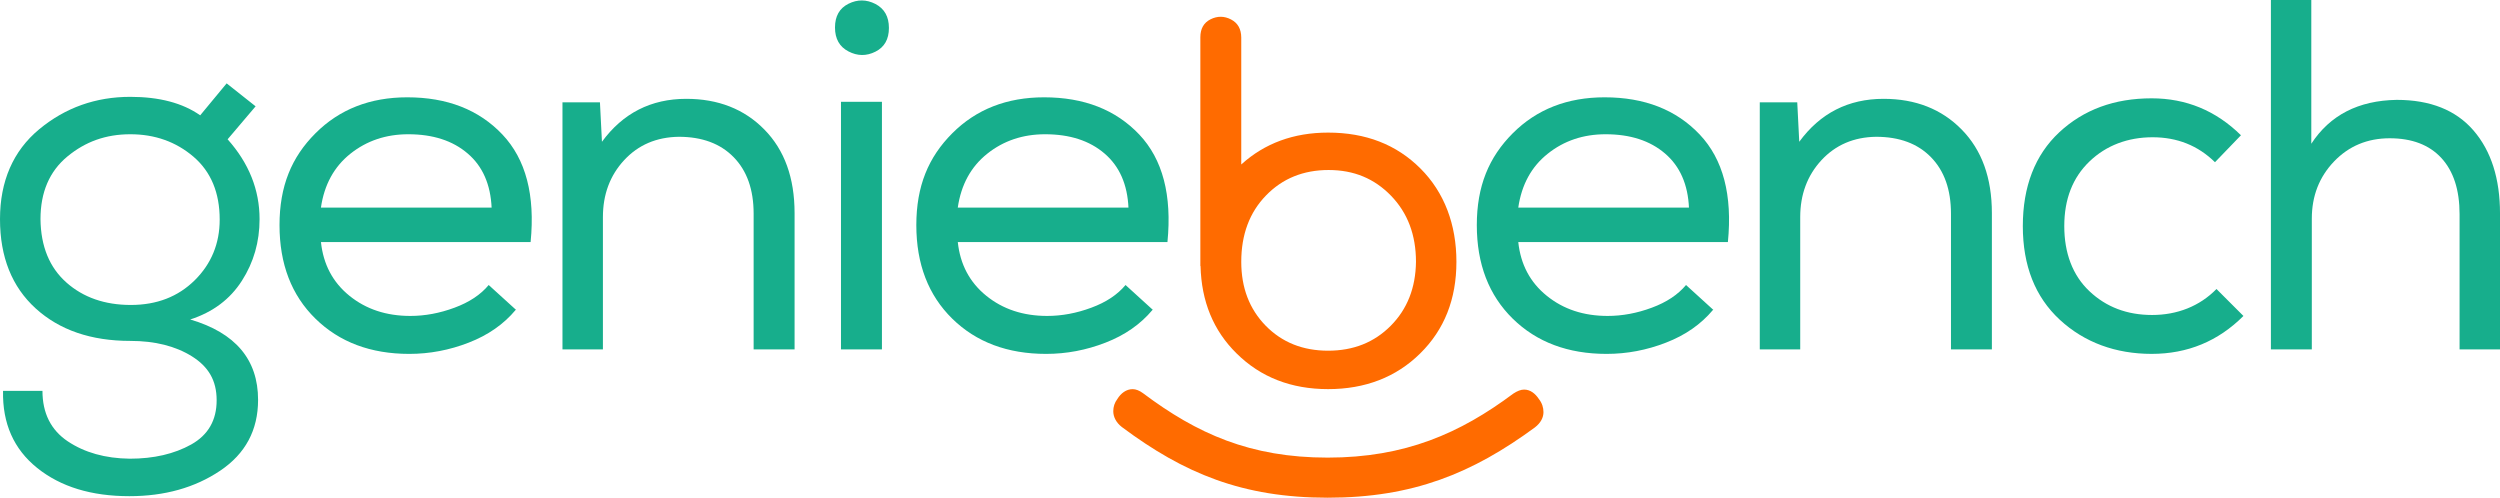
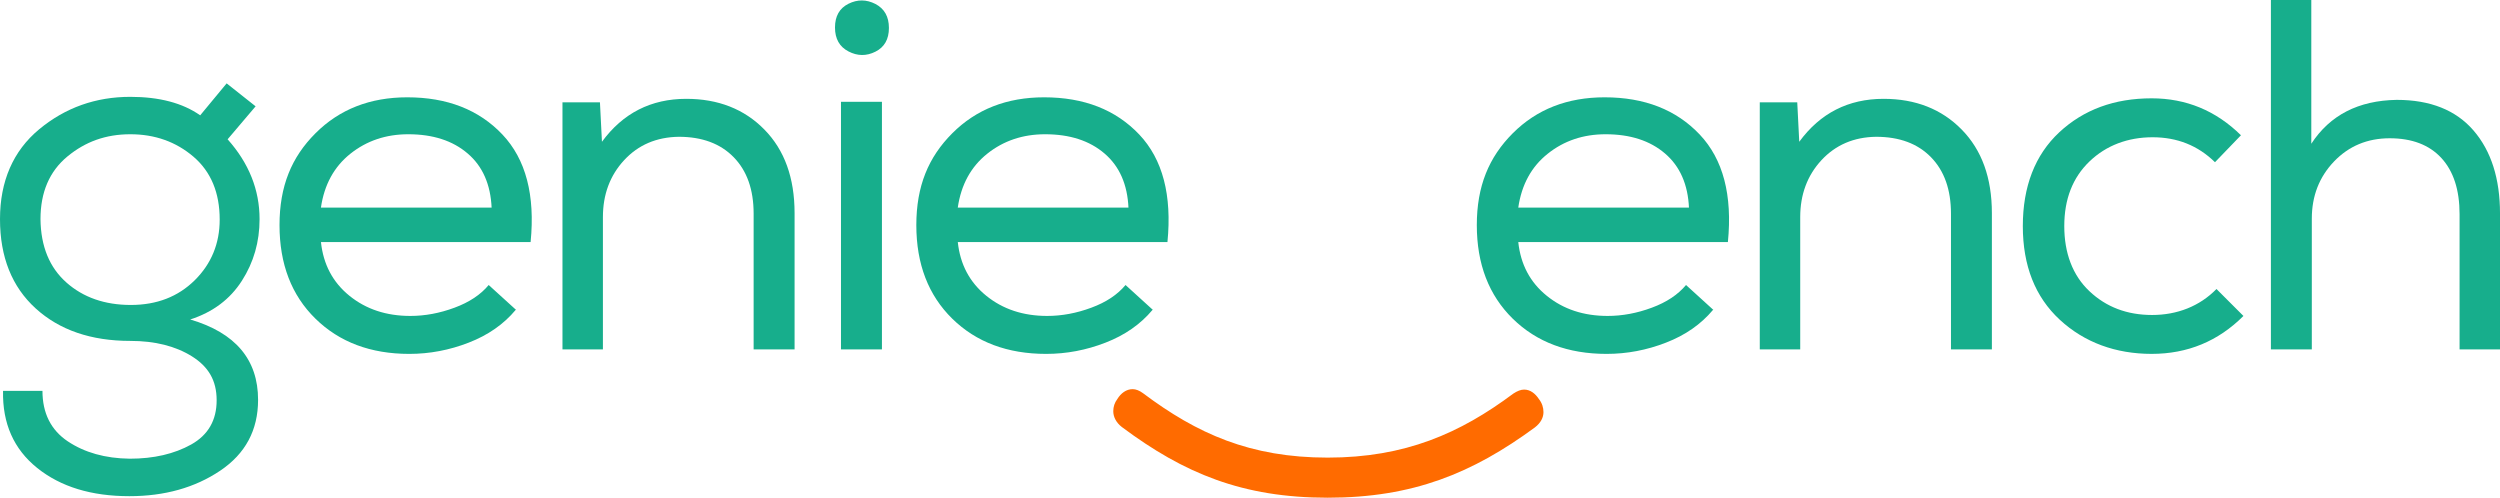
<svg xmlns="http://www.w3.org/2000/svg" id="_圖層_2" data-name="圖層 2" viewBox="0 0 1863.29 370.95">
  <defs>
    <style>
      .cls-1 {
        fill: #17ae8c;
      }

      .cls-2 {
        fill: #ff6b00;
      }
    </style>
  </defs>
  <g id="_圖層_1-2" data-name="圖層 1">
    <g>
      <path class="cls-2" d="M844.19,290.04c2.35,0,5.02,1.02,7.72,3.02,40.28,30.2,79.89,48.01,137.63,48.01s98.72-18.12,138.33-47.69c3.02-2,5.72-3.02,8.07-3.02,4.67,0,8.36,3.02,11.03,7.06,2.38,3.02,3.4,6.39,3.4,9.76,0,4.01-2.04,8.04-6.39,11.38-46.67,34.27-90.99,52.39-154.45,52.39s-107.11-18.12-153.43-52.71c-4.36-3.37-6.36-7.73-6.36-11.73,0-3.37.99-6.39,3.02-9.09,2.67-4.36,6.71-7.38,11.41-7.38" />
      <path class="cls-1" d="M50.42,328.87c12.56,8.42,27.98,12.78,46.32,13,17.87,0,33.1-3.53,45.78-10.59,12.62-7.06,18.95-18.06,18.95-32.94s-6.14-25.02-18.41-32.75c-12.27-7.66-27.6-11.51-45.94-11.51-29.28,0-52.78-8.08-70.52-24.19C8.9,213.78,0,191.59,0,163.33s9.76-50.84,29.22-66.99c19.49-16.12,42.12-24.16,67.91-24.16,21.59,0,38.95,4.58,52.08,13.77l19.71-23.81,21.59,17.1-20.86,24.58c15.9,17.84,23.81,37.67,23.81,59.52,0,16.85-4.35,32.17-13.19,45.94-8.81,13.77-21.62,23.37-38.5,28.84,33.73,9.92,50.58,29.89,50.58,59.9,0,22.54-9.41,40.15-28.26,52.81-18.82,12.65-41.39,18.98-67.69,18.98-28.3,0-51.19-6.99-68.67-21.02-17.45-14.02-25.97-33.16-25.46-57.48h29.38c0,16.63,6.29,29.15,18.79,37.58M49.5,210.57c12.62,11.16,28.64,16.72,48.01,16.72s35.19-6.14,47.63-18.41c12.37-12.27,18.6-27.34,18.6-45.21,0-20.06-6.52-35.7-19.52-46.86-13.07-11.16-28.74-16.75-47.08-16.75s-33.51,5.53-46.9,16.56c-13.35,11.03-20.06,26.61-20.06,46.7.22,20.32,6.71,36.08,19.33,47.24" />
      <path class="cls-1" d="M384.3,231.02c-8.93,10.68-20.6,18.79-34.97,24.35-14.37,5.6-29.15,8.39-44.29,8.39-28.74,0-52.05-8.74-69.91-26.23-17.87-17.49-26.8-40.73-26.8-69.75s8.93-50.61,26.8-68.45c17.87-17.87,40.66-26.8,68.42-26.8,29.79,0,53.41,9.25,70.9,27.72,17.49,18.47,24.48,45.21,21.02,80.15h-156.26c1.75,16.63,8.81,29.98,21.21,40.03,12.43,10.05,27.53,15.04,45.4,15.04,10.94,0,21.87-2.03,32.94-6.14,11.03-4.07,19.52-9.73,25.47-16.91l20.47,18.6h-.38ZM366.43,155.13c-.73-17.61-6.68-31.19-17.87-40.73-11.13-9.57-25.91-14.34-44.26-14.34-16.63,0-31,4.83-43.17,14.53-12.11,9.66-19.46,23.05-21.94,40.15h127.23v.38Z" />
      <path class="cls-1" d="M419.24,76.26h27.91l1.49,29.41c15.61-21.33,36.56-32.01,62.85-32.01,23.78,0,43.24,7.63,58.21,22.89,15.01,15.26,22.51,36.02,22.51,62.31v101.55h-30.52v-101.2c0-17.84-4.93-31.86-14.85-42.03-9.92-10.17-23.59-15.23-40.92-15.23-16.63.22-30.24,6.07-40.76,17.45-10.55,11.41-15.8,25.56-15.8,42.41v98.59h-30.14V76.26Z" />
      <path class="cls-1" d="M632.39,2.8c6.71-3.34,13.39-3.27,20.09.16,6.68,3.5,10.05,9.44,10.05,17.87s-3.37,14.34-10.05,17.68c-6.71,3.37-13.39,3.31-20.09-.19-6.71-3.47-10.05-9.41-10.05-17.84s3.34-14.34,10.05-17.68M626.8,260.42h30.52V75.89h-30.52v184.52Z" />
      <path class="cls-1" d="M858.95,231.02c-8.96,10.68-20.6,18.79-34.97,24.35-14.37,5.6-29.15,8.39-44.29,8.39-28.77,0-52.08-8.74-69.94-26.23-17.83-17.49-26.8-40.73-26.8-69.75s8.97-50.61,26.8-68.45c17.87-17.87,40.66-26.8,68.45-26.8,29.76,0,53.38,9.25,70.9,27.72,17.49,18.47,24.45,45.21,21.02,80.15h-156.26c1.75,16.63,8.81,29.98,21.21,40.03,12.43,10.05,27.53,15.04,45.4,15.04,10.91,0,21.87-2.03,32.91-6.14,11.06-4.07,19.52-9.73,25.5-16.91l20.44,18.6h-.35ZM841.08,155.13c-.73-17.61-6.71-31.19-17.87-40.73-11.16-9.57-25.91-14.34-44.26-14.34-16.63,0-31.03,4.83-43.17,14.53-12.11,9.66-19.46,23.05-21.94,40.15h127.23v.38Z" />
      <path class="cls-1" d="M1276.69,231.02c-8.96,10.68-20.6,18.79-35,24.35-14.37,5.6-29.12,8.39-44.29,8.39-28.74,0-52.05-8.74-69.91-26.23-17.83-17.49-26.8-40.73-26.8-69.75s8.97-50.61,26.8-68.45c17.87-17.87,40.66-26.8,68.45-26.8,29.76,0,53.38,9.25,70.87,27.72,17.49,18.47,24.48,45.21,21.02,80.15h-156.23c1.75,16.63,8.77,29.98,21.21,40.03,12.4,10.05,27.5,15.04,45.37,15.04,10.94,0,21.9-2.03,32.94-6.14,11.03-4.07,19.52-9.73,25.5-16.91l20.44,18.6h-.35ZM1258.83,155.13c-.73-17.61-6.71-31.19-17.87-40.73-11.16-9.57-25.91-14.34-44.26-14.34-16.66,0-31.03,4.83-43.17,14.53-12.15,9.66-19.46,23.05-21.94,40.15h127.23v.38Z" />
      <path class="cls-1" d="M1311.61,76.26h27.91l1.49,29.41c15.61-21.33,36.56-32.01,62.85-32.01,23.81,0,43.24,7.63,58.21,22.89,15.01,15.26,22.51,36.02,22.51,62.31v101.55h-30.49v-101.2c0-17.84-4.96-31.86-14.88-42.03-9.92-10.17-23.59-15.23-40.92-15.23-16.63.22-30.2,6.07-40.76,17.45-10.52,11.41-15.8,25.56-15.8,42.41v98.59h-30.14V76.26Z" />
      <path class="cls-1" d="M1672.07,235.49c-18.85,18.85-41.68,28.26-68.42,28.26s-50.14-8.49-68.48-25.47c-18.35-16.98-27.53-40.25-27.53-69.75s9.06-53.06,27.18-69.94c18.09-16.85,41.04-25.31,68.83-25.31,25.75,0,47.94,9.19,66.57,27.53l-19.36,20.09c-12.62-12.4-28.13-18.6-46.48-18.6s-34.56,6.01-47.05,18.03c-12.56,12.05-18.79,28.1-18.79,48.2s6.23,36.75,18.79,48.55c12.49,11.8,28.07,17.68,46.67,17.68s35.35-6.45,47.98-19.36l20.47,20.47-.38-.38Z" />
      <path class="cls-1" d="M1722.65.38v106.76c13.89-21.33,35.1-32.24,63.62-32.71,25.05,0,44.16,7.6,57.32,22.86,13.13,15.26,19.71,35.89,19.71,61.93v101.2h-30.14v-100.81c0-18.12-4.55-32.05-13.58-41.87-9.06-9.79-21.9-14.69-38.5-14.69s-30.46,5.79-41.49,17.3c-11.03,11.54-16.56,25.75-16.56,42.6v97.48h-30.49V0h30.11v.38Z" />
-       <path class="cls-2" d="M1058.69,125.6c-17.84-17.87-40.79-26.77-68.83-26.77-25.75,0-47.31,7.98-64.73,23.75V27.93c-.06-6.33-2.58-10.81-7.6-13.42-5.09-2.64-10.17-2.67-15.29-.13-5.05,2.54-7.6,7.03-7.6,13.42v170.47h.13c.67,26.36,9.54,48.1,26.86,65.14,17.96,17.77,40.73,26.61,68.23,26.61s50.68-8.84,68.64-26.61c18-17.71,26.99-40.47,26.99-68.26s-8.93-51.69-26.8-69.56M1036.56,242.78c-12.27,12.4-27.85,18.6-46.7,18.6s-34.33-6.2-46.51-18.6c-12.11-12.4-18.22-28.26-18.22-47.62,0-20.32,6.14-36.82,18.44-49.47,12.27-12.65,27.82-18.98,46.67-18.98s34.11,6.39,46.51,19.17c12.4,12.78,18.6,29.22,18.6,49.28-.25,19.36-6.49,35.23-18.79,47.62" />
    </g>
  </g>
</svg>